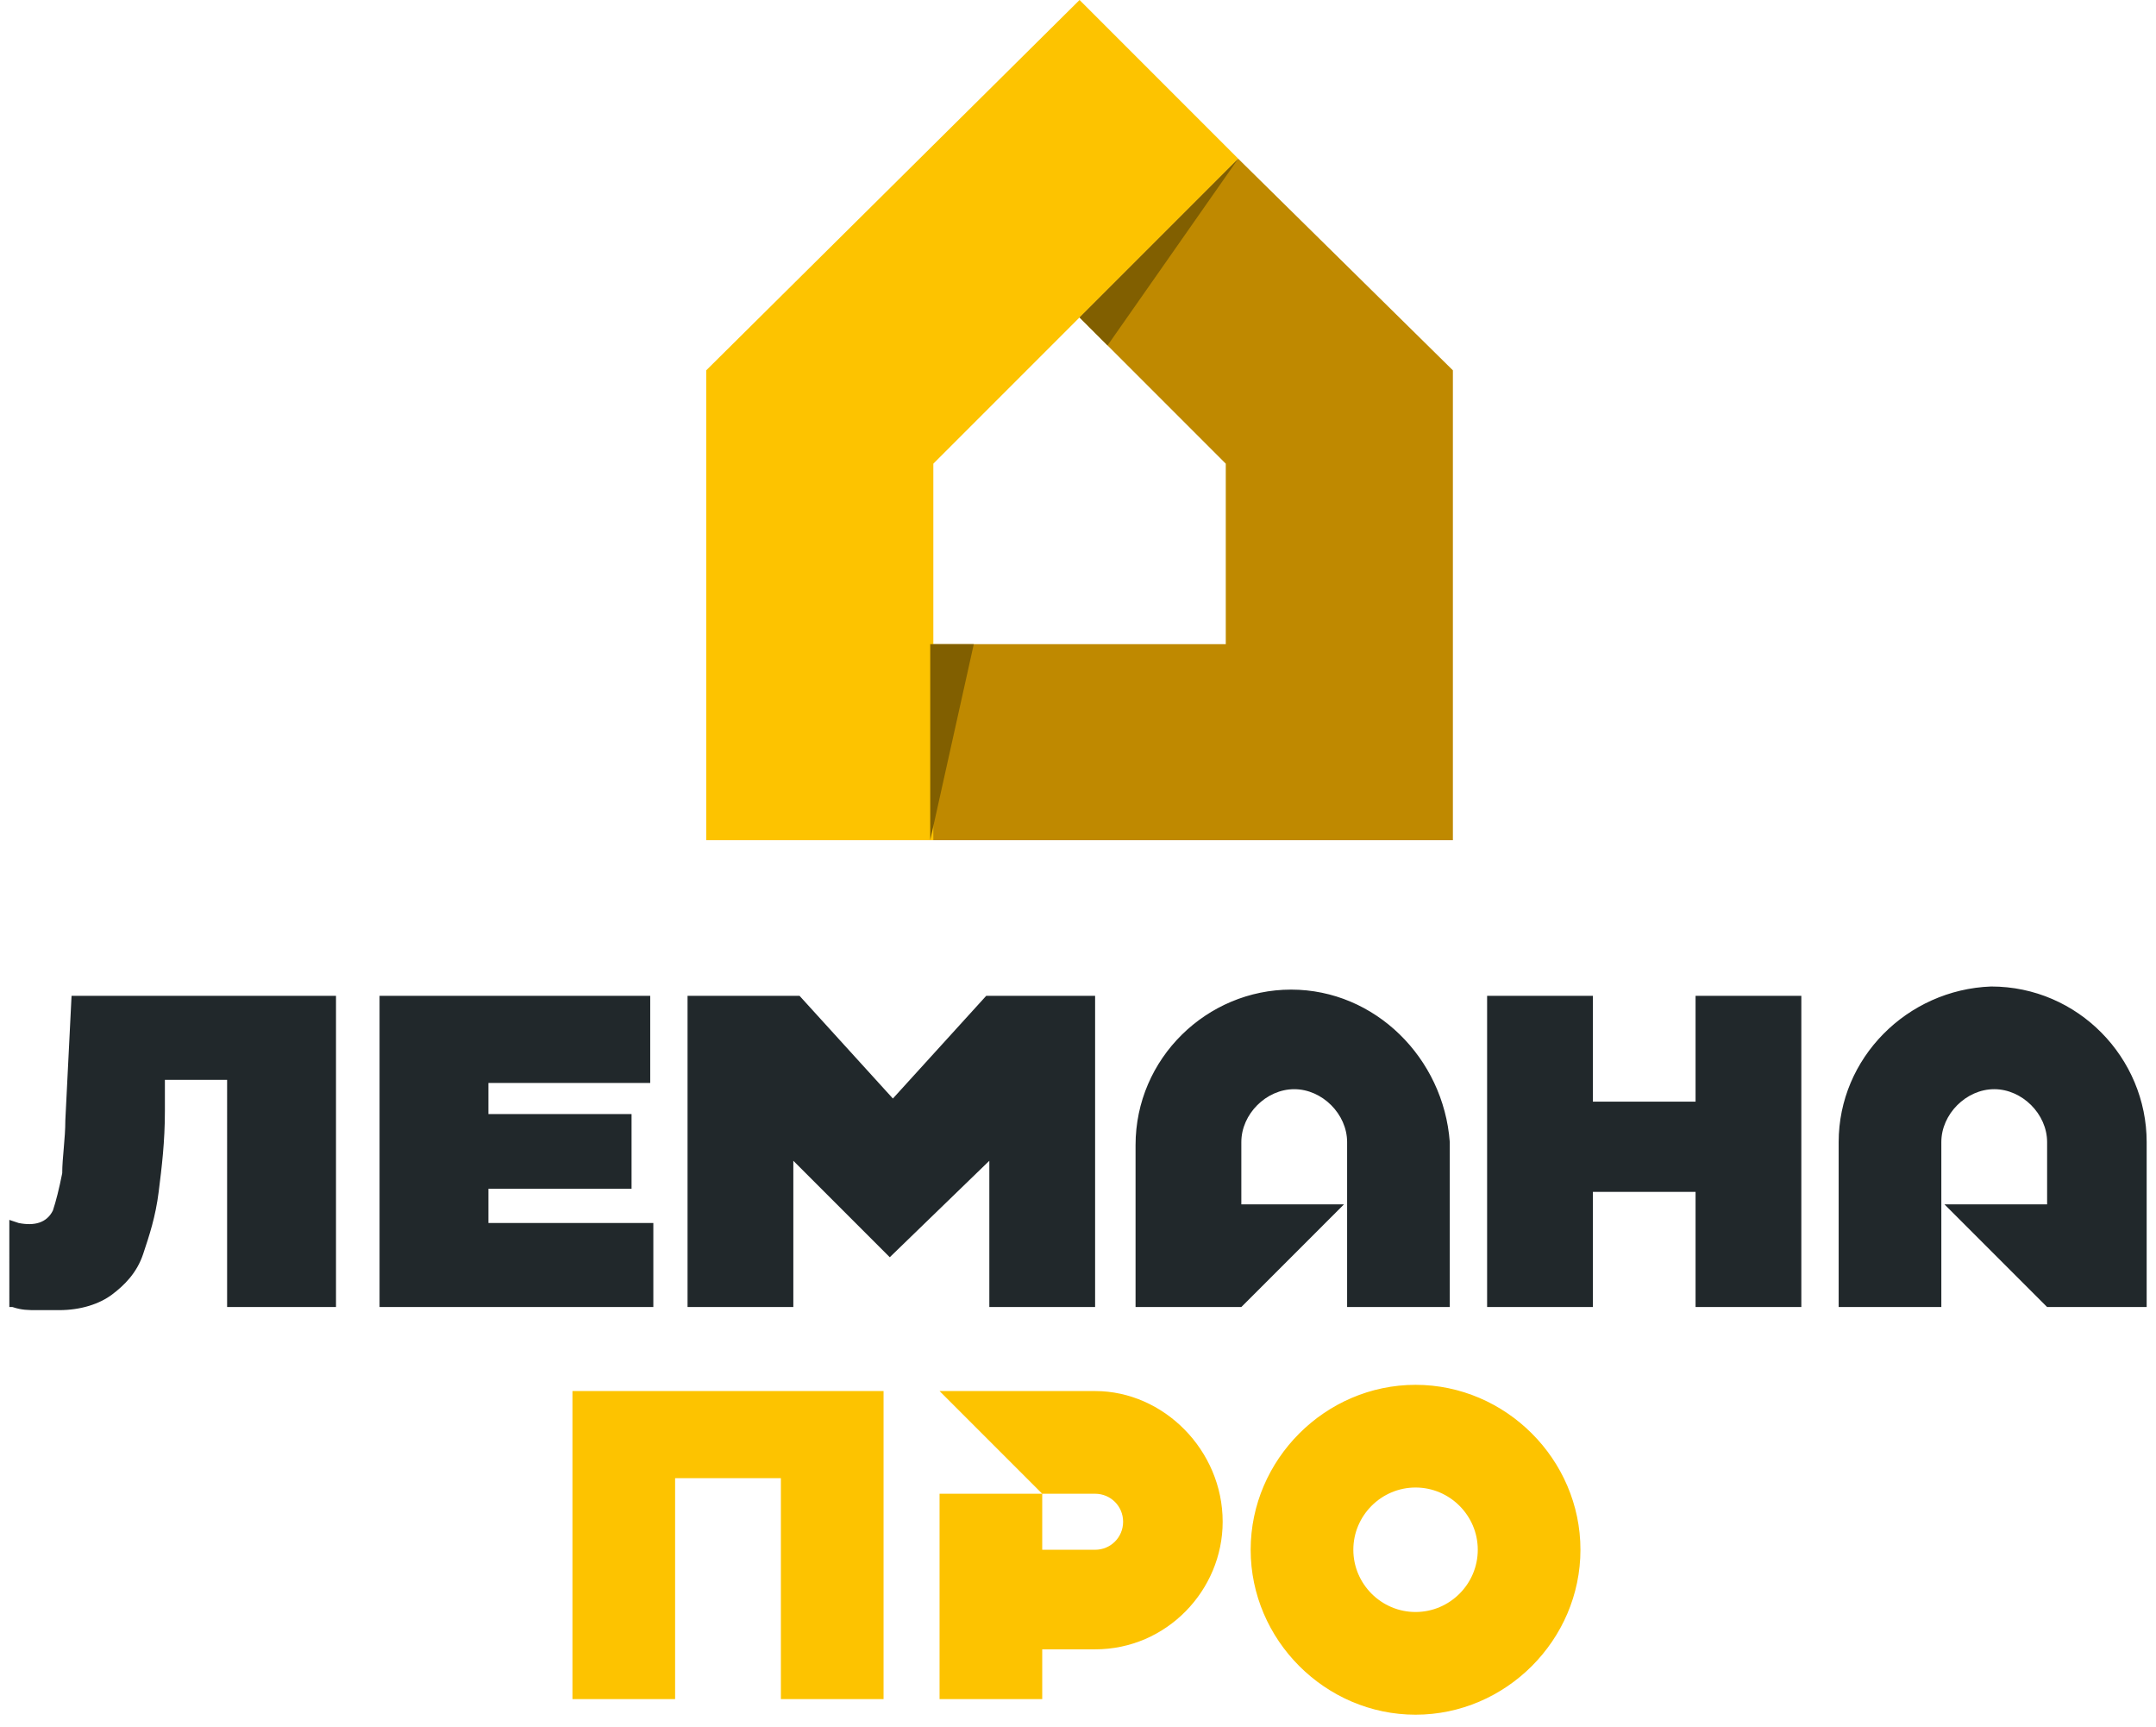
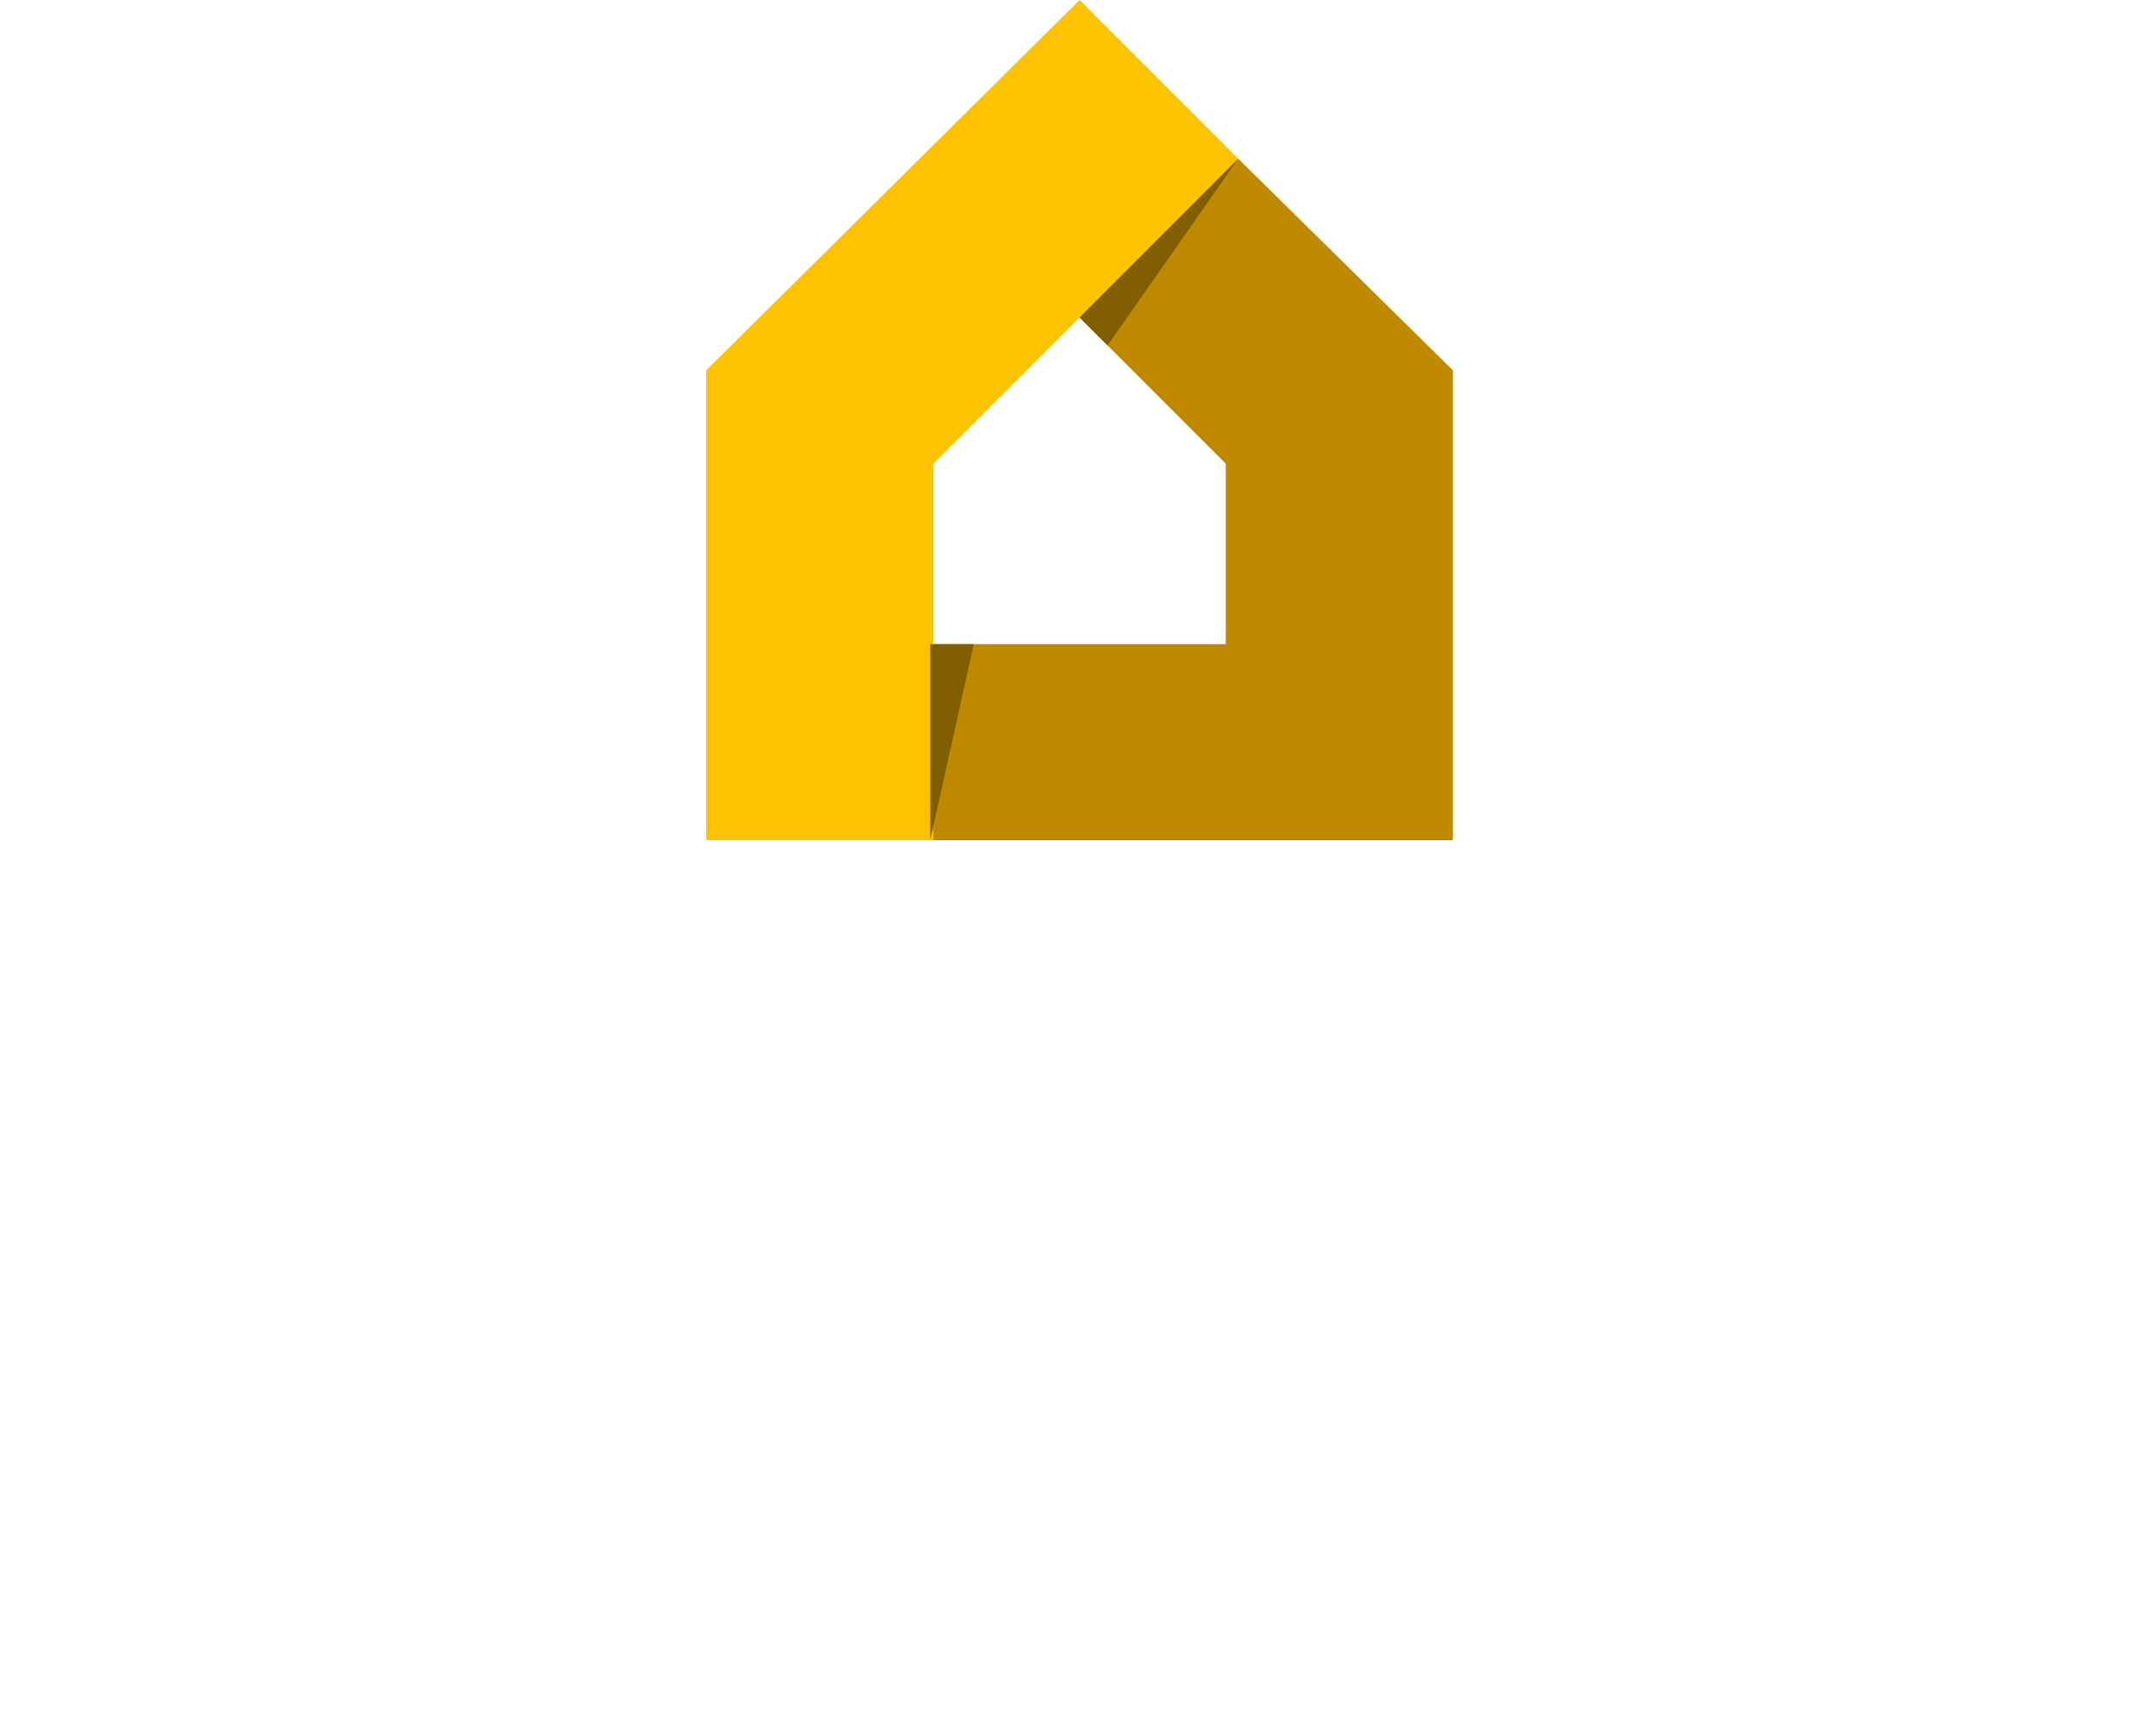
<svg xmlns="http://www.w3.org/2000/svg" xmlns:xlink="http://www.w3.org/1999/xlink" version="1.1" id="Слой_1" x="0px" y="0px" viewBox="0 0 69.3 55.5" style="enable-background:new 0 0 69.3 55.5;" xml:space="preserve">
  <style type="text/css">
	.st0{clip-path:url(#SVGID_2_);}
	.st1{fill:#FDC300;}
	.st2{fill:#21282B;}
	.st3{fill:#BF8900;}
	.st4{fill:#815F00;}
</style>
  <g>
    <defs>
      <rect id="SVGID_1_" x="-0.7" width="72" height="56" />
    </defs>
    <clipPath id="SVGID_2_">
      <use xlink:href="#SVGID_1_" style="overflow:visible;" />
    </clipPath>
    <g class="st0">
-       <path class="st1" d="M35.2,44.7h-5l3.3,3.3h1.7c0.5,0,0.9,0.4,0.9,0.9c0,0.5-0.4,0.9-0.9,0.9h-1.7V48h-3.3v6.6h3.3V53h1.7    c2.3,0,4.1-1.9,4.1-4.1C39.3,46.6,37.4,44.7,35.2,44.7z M45.5,44.5c-2.9,0-5.3,2.4-5.3,5.3c0,2.9,2.4,5.3,5.3,5.3    c2.9,0,5.3-2.4,5.3-5.3C50.8,46.9,48.4,44.5,45.5,44.5z M45.5,51.8c-1.1,0-2-0.9-2-2c0-1.1,0.9-2,2-2c1.1,0,2,0.9,2,2    C47.5,50.9,46.6,51.8,45.5,51.8z M28.4,44.7v9.9h-3.3v-7.1h-3.4v7.1h-3.3v-9.9H28.4z" />
-       <path class="st2" d="M57.9,32v10h-3.4v-3.7h-3.3V42h-3.4V32h3.4v3.4h3.3V32H57.9z M2.3,32L2.1,36c0,0.6-0.1,1.2-0.1,1.7    c-0.1,0.5-0.2,0.9-0.3,1.2c-0.2,0.4-0.6,0.5-1.1,0.4l-0.3-0.1V42l0.1,0c0.3,0.1,0.5,0.1,0.8,0.1c0.2,0,0.5,0,0.7,0    c0.7,0,1.3-0.2,1.7-0.5c0.4-0.3,0.8-0.7,1-1.3c0.2-0.6,0.4-1.2,0.5-2c0.1-0.8,0.2-1.6,0.2-2.6l0-1h2V42h3.5V32H2.3z M15.7,39.3    v-1.1h4.6v-2.4h-4.6v-1h5.2V32h-8.7v10h8.8v-2.7H15.7z M31.7,32l-3,3.3l-3-3.3h-3.6v10h3.4v-4.7h0l0,0l3.1,3.1l3.2-3.1l0,0v0    l0,4.7h3.4V32H31.7z M59.1,36.7V42h3.3v-5.3c0-0.9,0.8-1.7,1.7-1.7s1.7,0.8,1.7,1.7v2h-3.3l3.3,3.3H69v-5.3c0-2.7-2.2-5-5-5    C61.3,31.8,59.1,34,59.1,36.7z M41.5,31.8c-2.7,0-5,2.2-5,5V42h3.4l3.3-3.3h-3.3v-2c0-0.9,0.8-1.7,1.7-1.7c0.9,0,1.7,0.8,1.7,1.7    V42h3.3v-5.3C46.4,34,44.2,31.8,41.5,31.8z" />
      <path class="st3" d="M39.8,5.1l-5.1,5.1l4.7,4.7v5.8h-9.5v6.3h16.8V11.9L39.8,5.1z" />
      <path class="st1" d="M34.7,0l-12,11.9v15.1h7.3v-6.3v-5.8l4.7-4.7l5.1-5.1L34.7,0z" />
      <path class="st4" d="M34.7,10.2l5.1-5.1l-4.2,6L34.7,10.2z" />
      <path class="st4" d="M29.9,20.7v6.3l1.4-6.3H29.9z" />
    </g>
  </g>
</svg>